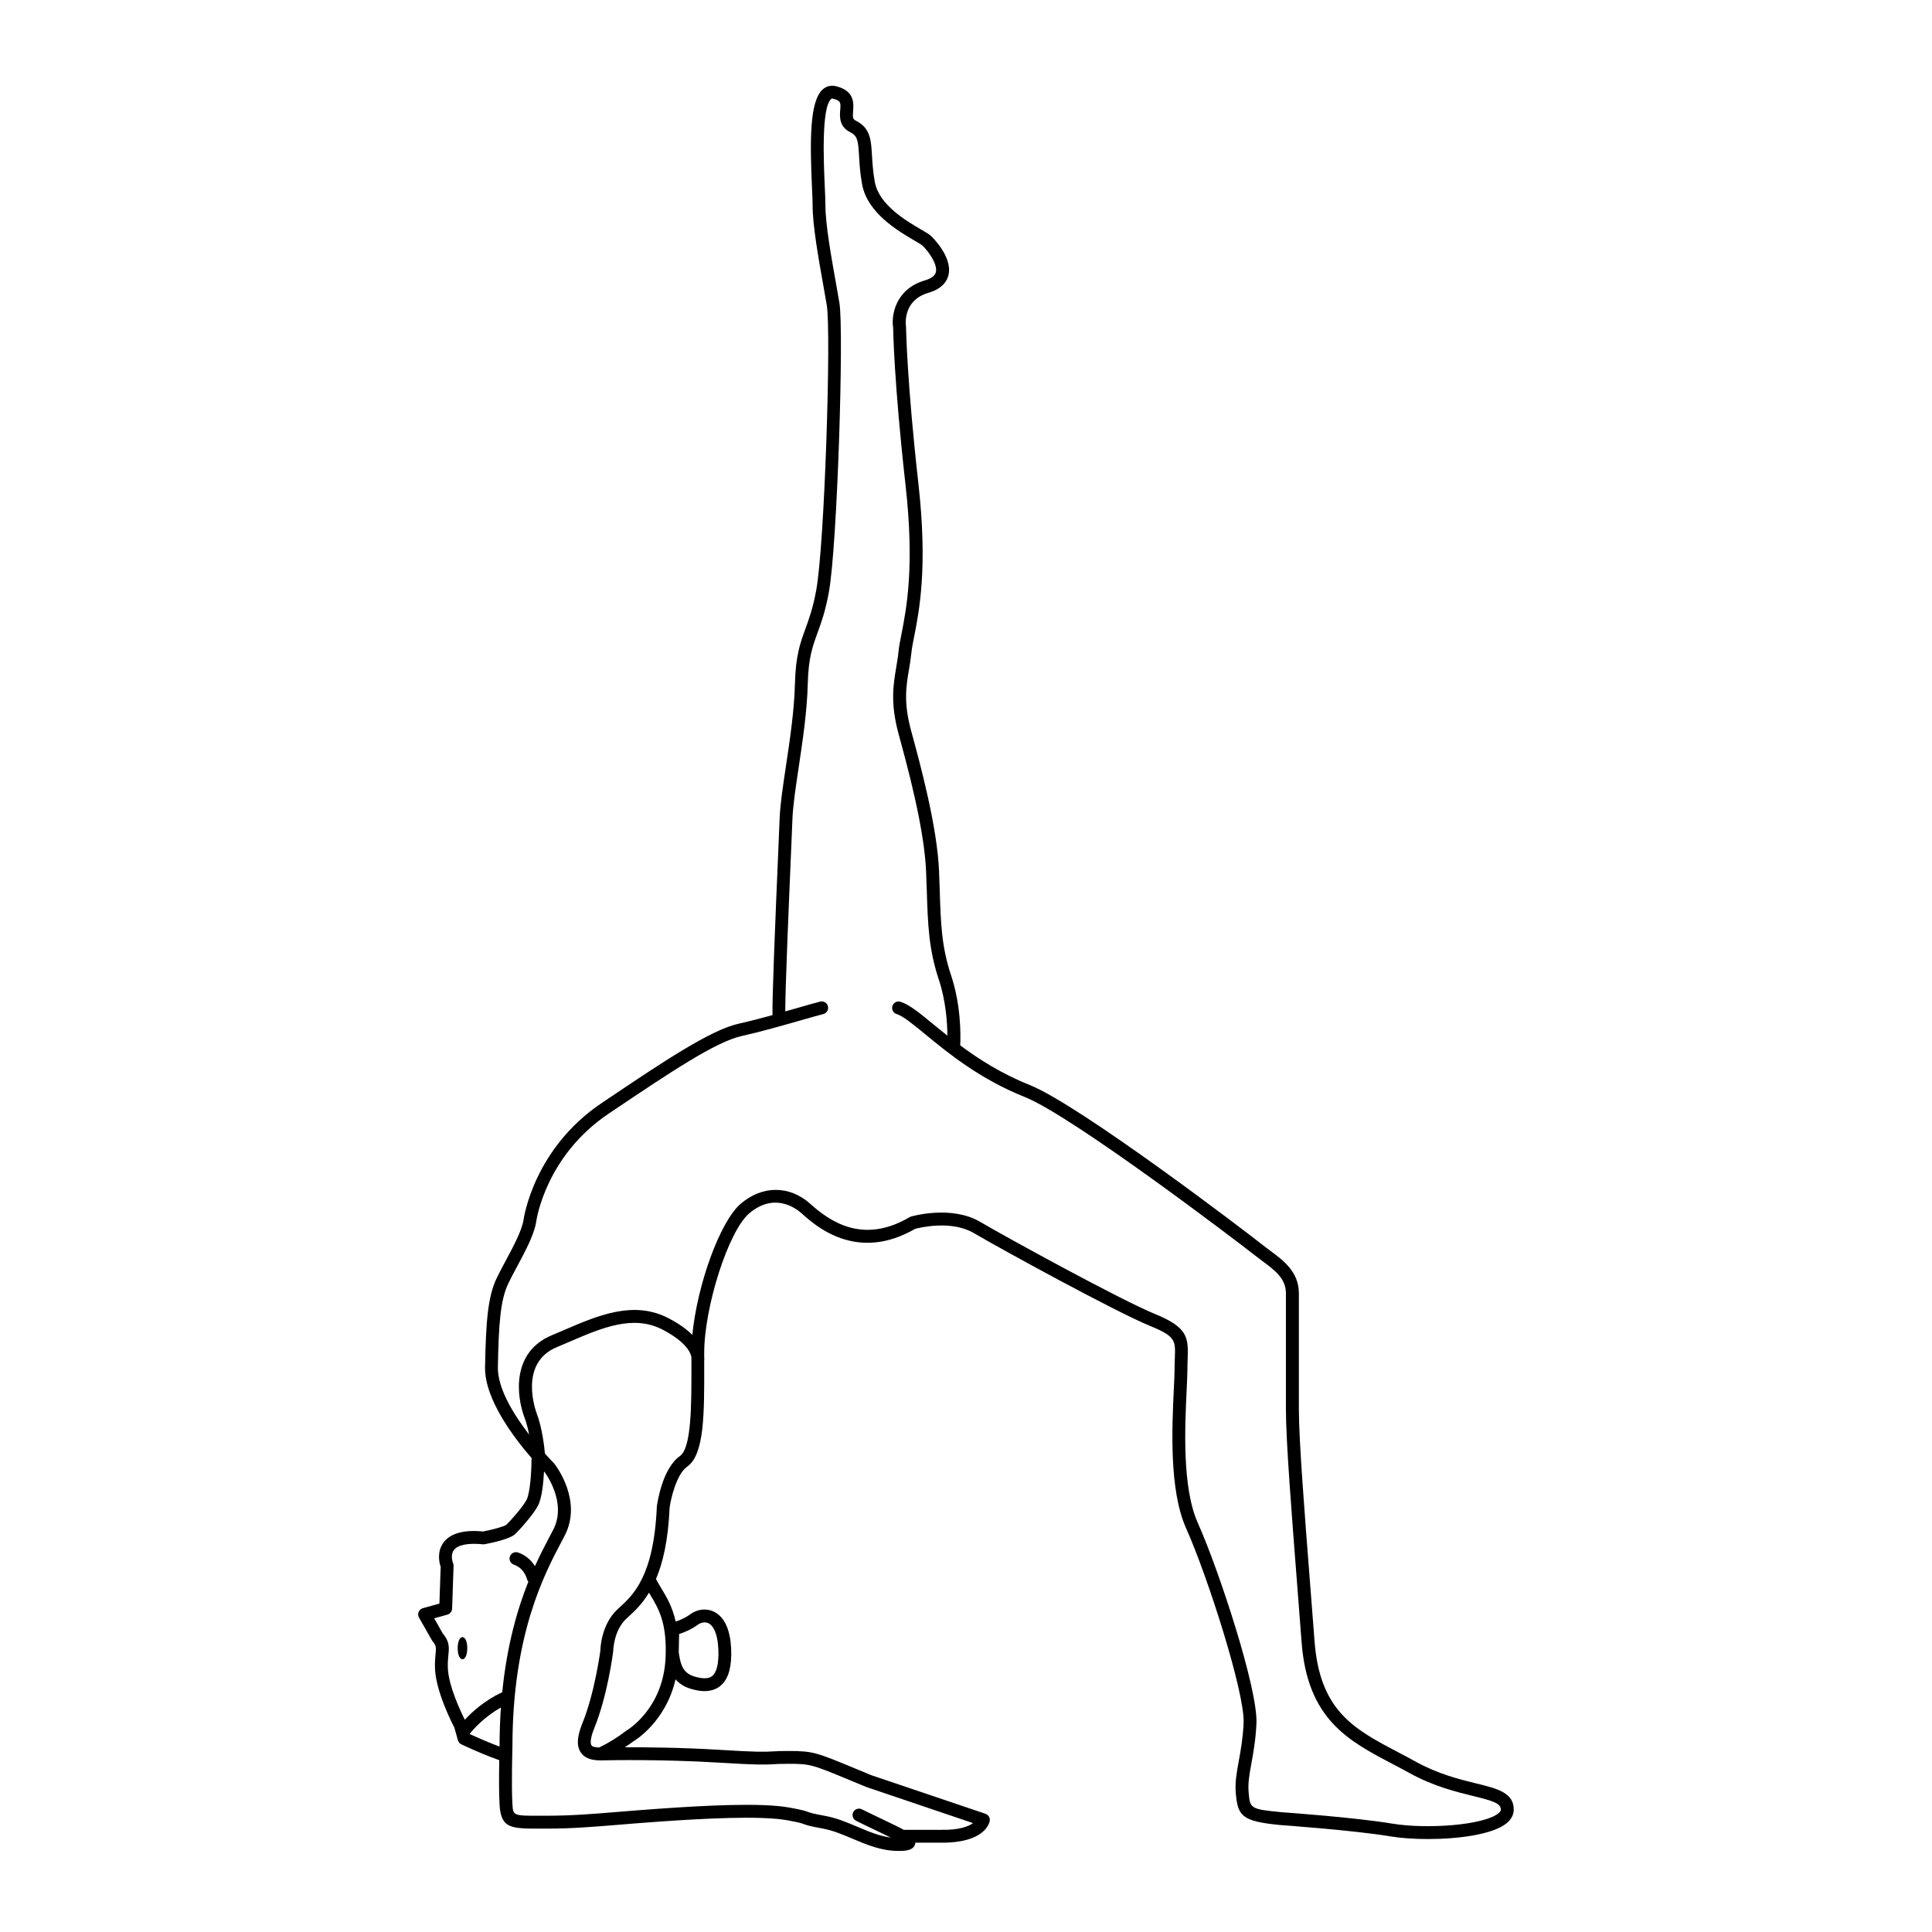
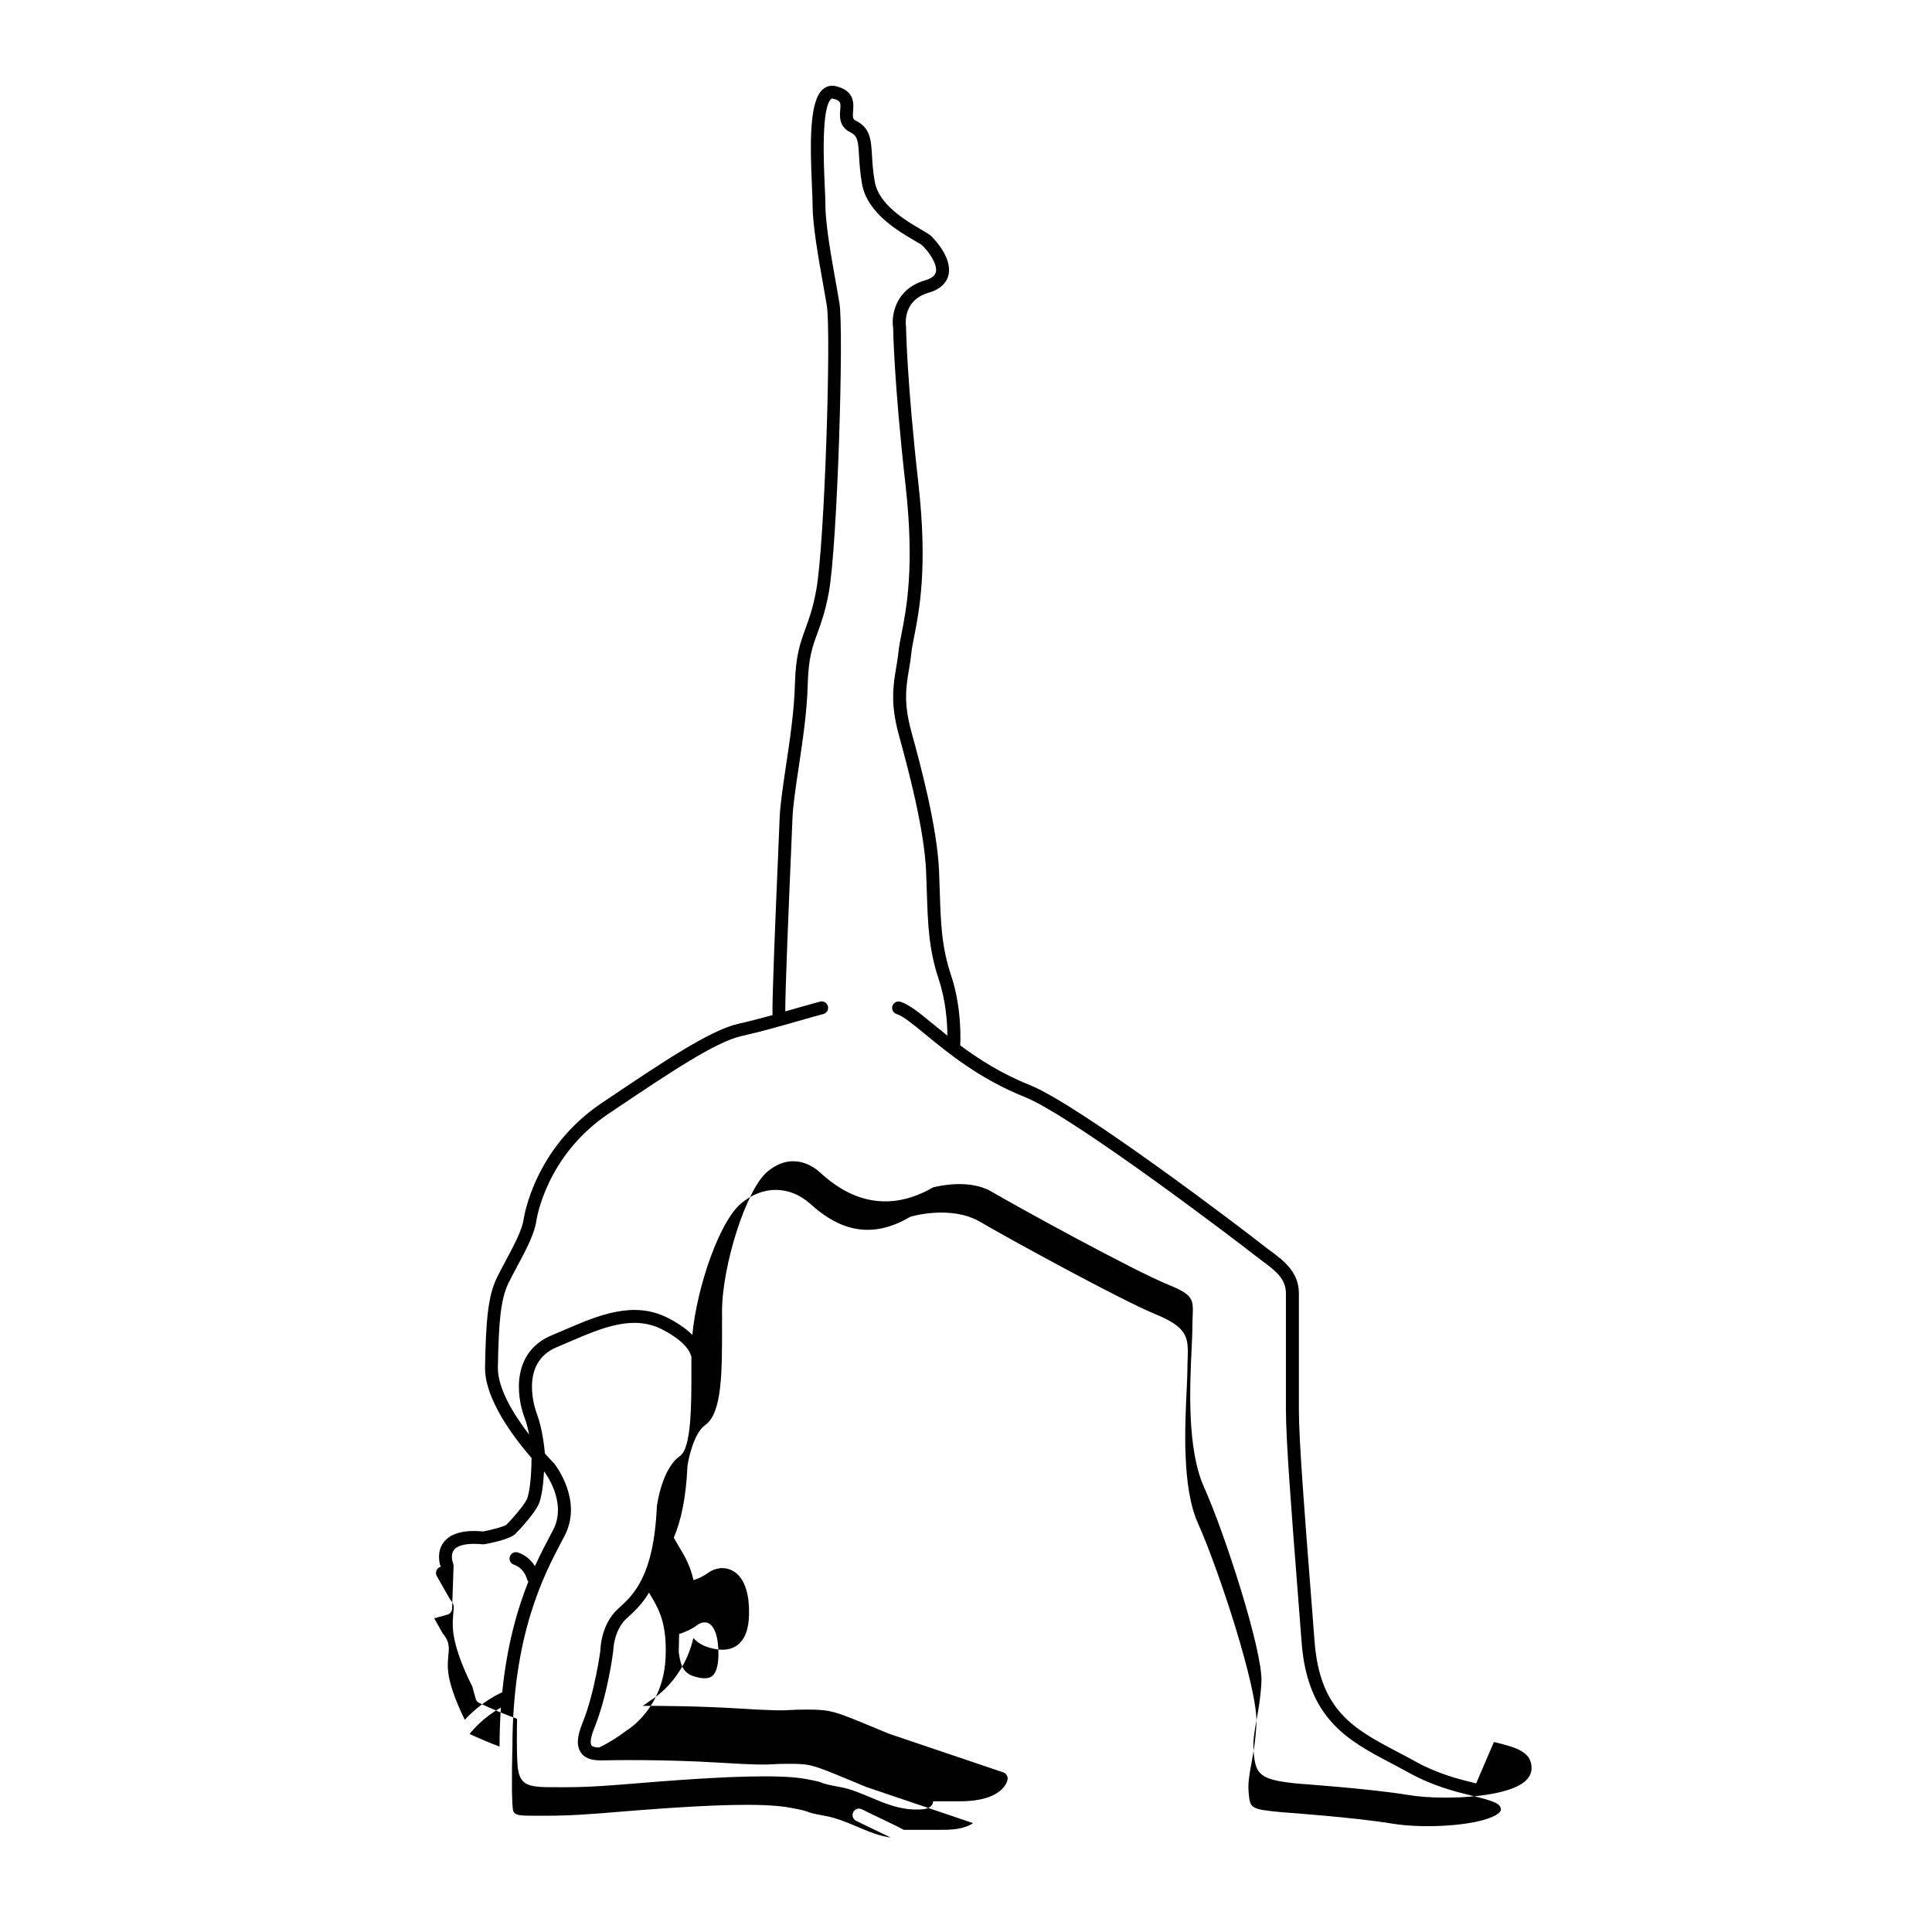
<svg xmlns="http://www.w3.org/2000/svg" fill="#000000" width="800px" height="800px" version="1.1" viewBox="144 144 512 512">
  <g>
-     <path d="m535.19 616.62c-4.481-1.098-10.051-2.465-16.047-5.785-1.602-0.887-3.184-1.723-4.742-2.539-11.531-6.066-20.641-10.855-22.031-29.363-0.359-4.691-0.75-9.699-1.145-14.781-1.48-18.934-3.008-38.512-3.008-46.629v-30.77c0-5.684-4.07-8.695-7.656-11.355-0.715-0.527-1.43-1.059-2.125-1.613-3.723-2.984-48.219-36.914-61.551-42.246-7.477-2.988-13.488-6.84-18.414-10.504 0.125-2.695 0.223-10.637-2.434-18.594-2.516-7.543-2.711-13.684-2.988-22.188-0.055-1.715-0.109-3.508-0.191-5.406-0.504-11.91-4.988-28.344-7.394-37.172-2.047-7.512-1.336-11.754-0.574-16.242 0.242-1.426 0.473-2.84 0.625-4.344 0.125-1.266 0.418-2.707 0.762-4.453 1.344-6.848 3.606-18.297 1.109-40.5-3.074-27.32-3.258-41.168-3.281-41.543-0.105-0.715-0.852-7.023 5.992-9.02 3.703-1.082 4.914-3.16 5.269-4.707 1.137-4.898-4.578-10.293-4.641-10.344-0.492-0.453-1.324-0.938-2.578-1.668-3.918-2.289-11.227-6.543-12.316-12.656-0.5-2.801-0.629-5.062-0.75-7.055-0.238-4.047-0.422-7.234-4.223-9.133-0.82-0.414-0.926-0.75-0.777-2.578 0.16-2.019 0.43-5.406-4.574-6.594-1.25-0.289-2.402-0.031-3.371 0.766-3.664 3.031-3.488 14.031-2.953 26.008 0.09 2.004 0.168 3.691 0.168 4.828 0 5.285 1.562 14.047 2.82 21.09 0.348 1.945 0.676 3.773 0.941 5.387 1.184 7.113-0.555 63.289-2.805 75.5-0.875 4.781-1.934 7.668-2.863 10.219-1.391 3.812-2.59 7.109-2.781 14.688-0.172 6.973-1.344 14.812-2.383 21.73-0.816 5.473-1.527 10.195-1.668 13.801-0.066 1.707-0.203 4.875-0.367 8.848-0.797 18.59-1.621 38.555-1.527 43.312-3.019 0.832-6.117 1.641-8.934 2.266-7.492 1.668-20.008 10.07-34.492 19.801l-1.844 1.238c-17.809 11.957-20.586 30.133-20.695 30.898-0.402 2.82-2.715 7.133-4.758 10.941-0.871 1.621-1.707 3.184-2.371 4.57-2.336 4.887-2.852 11.492-3.078 23.574-0.156 8.457 7.691 18.766 12.367 24.137-0.016 0.09-0.055 0.172-0.055 0.266 0 3.16-0.352 8.867-1.293 10.734-0.906 1.789-4.172 5.492-5.352 6.625-0.543 0.438-3.387 1.266-6.16 1.793-5.281-0.504-8.855 0.539-10.617 3.066-1.582 2.281-1.102 5.019-0.648 6.293l-0.336 9.754-4.387 1.219c-0.504 0.141-0.918 0.504-1.117 0.988-0.203 0.484-0.168 1.031 0.09 1.484l3.488 6.133c1.125 1.344 1.082 1.762 0.906 3.527-0.102 1.004-0.223 2.246-0.141 3.988 0.273 6.004 4.438 14.207 5.129 15.527l0.938 3.359c0.133 0.48 0.473 0.875 0.926 1.09 4.016 1.863 7.141 3.16 10.027 4.18-0.066 3.477-0.109 8.676 0.086 11.859 0.395 6.297 3.019 6.297 11.062 6.277h1.551c6.488 0 12.02-0.453 19.027-1.027 3.234-0.262 6.82-0.559 11.023-0.852 10.984-0.766 26.426-1.629 33.562-0.336 3.281 0.594 3.84 0.805 4.379 1.012 0.719 0.266 1.395 0.523 4.977 1.176 2.715 0.492 5.254 1.566 7.941 2.699 3.773 1.598 7.672 3.246 12.211 3.246 1.492 0 3.981 0 4.41-1.895 0.023-0.102 0.012-0.191 0.02-0.293h6.785 0.344c11.27 0 12.5-5.164 12.605-5.754 0.145-0.828-0.336-1.637-1.129-1.906l-30.379-10.273-3.828-1.594c-10.629-4.414-11.496-4.777-18.02-4.777-2.227 0-3.359 0.066-4.367 0.121-2.09 0.117-3.602 0.203-13.93-0.43-10.09-0.613-19.699-0.691-25.051-0.672 0.746-0.508 1.512-0.984 2.227-1.543 0.402-0.23 8.609-5.148 11.215-16.465 0.887 1.008 2.086 1.898 3.809 2.445 1.449 0.457 2.727 0.68 3.883 0.68 1.934 0 3.516-0.629 4.699-1.863 1.758-1.832 2.523-4.871 2.344-9.301-0.402-9.703-5.488-10.461-7.039-10.461-1.344 0-2.711 0.457-3.844 1.289-1.352 0.996-2.832 1.586-3.812 1.906-0.891-3.934-2.422-6.516-3.848-8.879-0.469-0.781-0.926-1.543-1.344-2.332-0.012-0.02-0.031-0.031-0.039-0.051 1.828-4.289 3.246-10.258 3.617-18.938 0.324-2.344 1.793-8.863 4.695-10.891 4.535-3.18 4.504-14.152 4.473-26.852v-1.258c0.031-0.246 0.051-0.613 0-1.098v-0.871c0-12.262 6.438-32.293 11.879-36.961 6.66-5.699 12.375-1.461 13.969-0.023 3.598 3.238 14.539 13.074 30.078 4.062 1.352-0.348 9.664-2.312 15.516 1.133 7.199 4.231 37.562 20.867 46.789 24.641 6.711 2.746 6.672 3.84 6.492 8.453-0.035 0.855-0.07 1.805-0.07 2.856 0 1.336-0.09 3.234-0.203 5.512-0.473 9.965-1.273 26.652 3.258 36.77 5.734 12.793 15.613 43.715 15.242 51.609-0.195 4.121-0.77 7.281-1.281 10.066-0.555 3.031-1.027 5.656-0.797 8.449 0.508 6.133 1.582 7.535 11.77 8.52 0.012 0 0.016-0.004 0.023 0 0.004 0 0.016 0.004 0.02 0.004 0.191 0.016 19.316 1.367 29.102 2.996 2.766 0.465 6.309 0.715 10.027 0.715 8.238 0 17.355-1.25 20.914-4.258 1.496-1.27 1.809-2.629 1.809-3.543 0.012-4.504-4.394-5.578-9.973-6.949zm-272.5-30.48c-0.066-1.496 0.039-2.559 0.133-3.496 0.203-2.016 0.359-3.606-1.508-5.793l-2.246-3.981 3.496-0.973c0.715-0.203 1.219-0.84 1.25-1.582l0.387-11.359c0.004-0.262-0.066-0.562-0.172-0.805-0.141-0.301-0.66-2.102 0.227-3.332 1.012-1.41 3.754-1.961 7.699-1.566 0.16 0.016 0.328 0.012 0.484-0.02 1.977-0.367 6.723-1.367 8.121-2.719 1.188-1.148 4.856-5.203 6.039-7.559 1.031-2.039 1.422-6.09 1.57-9.004 0.035 0.035 0.105 0.105 0.121 0.121 0.059 0.082 6.117 7.996 2.324 15.32l-0.863 1.641c-1.148 2.176-2.539 4.82-3.984 8.016-1.074-1.699-2.559-2.957-4.473-3.617-0.906-0.301-1.859 0.168-2.168 1.059-0.309 0.891 0.168 1.859 1.055 2.16 1.777 0.609 2.977 1.996 3.578 4.109 0.047 0.16 0.18 0.25 0.266 0.387-2.883 7.219-5.672 16.758-6.934 29.352-0.07 0.02-0.141 0.02-0.207 0.051-4.606 2.223-7.805 5.144-9.699 7.211-1.031-2.059-4.281-8.852-4.496-13.621zm13.699 20.723c-2.312-0.863-4.848-1.926-7.934-3.34 1.008-1.293 3.789-4.457 8.293-7.023-0.23 3.266-0.359 6.711-0.359 10.363zm47.586-29.832c1.246-0.395 3.16-1.145 4.941-2.457 0.543-0.398 1.211-0.629 1.824-0.629 2.09 0 3.445 2.691 3.633 7.195 0.176 4.238-0.66 6.035-1.395 6.801-0.535 0.559-1.25 0.82-2.246 0.82-0.797 0-1.758-0.176-2.863-0.523-2.922-0.918-3.508-3.238-3.894-5.738-0.035-0.227-0.07-0.438-0.102-0.625zm-7.66-10.406c2.195 3.652 4.481 7.422 4.07 16.652-0.586 13.422-9.891 19.059-10.461 19.41-2.387 1.828-4.793 3.293-7.144 4.418-0.898-0.035-1.754-0.156-2.035-0.57-0.168-0.238-0.594-1.27 0.75-4.574 3.473-8.523 4.938-19.703 5.012-20.391 0-0.055 0.07-5.547 3.598-8.715 1.773-1.598 3.93-3.551 5.891-6.777 0.113 0.176 0.211 0.359 0.32 0.547zm7.887-36.77c-4.637 3.246-5.977 12.211-6.133 13.383-0.805 18.582-6.262 23.492-10.246 27.078-4.664 4.203-4.719 10.957-4.707 11.023-0.016 0.109-1.473 11.215-4.769 19.324-1.465 3.594-1.594 6.07-0.402 7.793 1.211 1.754 3.305 2.039 5.176 2.062 0.012 0 0.02 0.012 0.035 0.012s0.023-0.012 0.039-0.012c0.418 0 0.828-0.004 1.203-0.012l0.863-0.016c0.141-0.004 14.137-0.297 29.172 0.621 10.531 0.645 12.121 0.555 14.324 0.434 0.969-0.055 2.051-0.117 4.176-0.117 5.848 0 6.258 0.172 16.715 4.516l3.945 1.633 28.273 9.566c-1.184 0.852-3.617 1.883-8.5 1.777h-9.871c-1.371-0.754-3.211-1.637-5.648-2.801-1.691-0.805-3.547-1.688-5.445-2.637-0.84-0.418-1.863-0.082-2.289 0.762-0.418 0.84-0.082 1.863 0.762 2.289 1.914 0.957 3.793 1.848 5.508 2.664 1.23 0.586 2.519 1.199 3.664 1.77-3.027-0.398-5.844-1.586-8.793-2.836-2.734-1.16-5.57-2.359-8.664-2.918-3.281-0.594-3.84-0.805-4.379-1.008-0.715-0.273-1.395-0.523-4.973-1.176-7.445-1.355-22.305-0.559-34.414 0.289-4.219 0.297-7.82 0.59-11.062 0.855-6.926 0.57-12.402 1.012-18.75 1.012h-1.559c-7.492 0.031-7.465 0.016-7.656-3.082-0.297-4.856 0-15.023 0.004-15.176 0-29.711 8.438-45.711 12.973-54.305l0.875-1.664c4.812-9.285-2.363-18.594-2.805-19.145-0.039-0.035-1.008-1.008-2.43-2.602-0.152-1.684-0.711-6.793-2.172-10.621-0.207-0.543-4.926-13.312 5.305-17.574 1.094-0.453 2.18-0.926 3.273-1.395 8.746-3.762 17.004-7.305 24.801-3.238 6.297 3.285 7.41 6.168 7.609 7.231l0.004 2.191c0.02 10.258 0.051 21.891-3.031 24.047zm216.95 94.645c-3.805 3.219-19.098 4.297-28.18 2.781-9.879-1.648-28.383-2.961-29.387-3.031-8.309-0.801-8.328-0.977-8.695-5.41-0.195-2.344 0.223-4.644 0.754-7.559 0.523-2.891 1.117-6.168 1.324-10.516 0.438-9.16-10.016-40.859-15.531-53.168-4.203-9.371-3.426-25.547-2.961-35.211 0.109-2.344 0.203-4.297 0.203-5.672 0-1.008 0.035-1.91 0.066-2.727 0.211-5.613-0.055-8.238-8.605-11.738-9.094-3.719-39.207-20.219-46.352-24.426-7.621-4.481-17.945-1.543-18.383-1.414-0.137 0.039-0.266 0.098-0.387 0.168-12.102 7.117-20.793 1.391-26.27-3.535-5.488-4.934-12.73-4.949-18.461-0.023-5.531 4.742-11.531 21.574-12.812 34.746-1.406-1.402-3.402-2.902-6.289-4.41-9.254-4.82-18.637-0.777-27.727 3.133-1.082 0.465-2.156 0.926-3.238 1.379-10.574 4.41-9.488 15.859-7.176 21.93 0.508 1.34 0.891 2.898 1.188 4.394-4.031-5.231-8.395-12.211-8.289-17.855 0.211-11.578 0.68-17.844 2.746-22.168 0.641-1.344 1.449-2.856 2.297-4.434 2.281-4.254 4.641-8.656 5.129-12.07 0.102-0.707 2.656-17.438 19.219-28.555l1.844-1.238c14.203-9.539 26.465-17.773 33.332-19.301 5.031-1.117 10.918-2.801 15.645-4.152 2.363-0.676 4.449-1.27 6.035-1.684 0.91-0.238 1.457-1.168 1.219-2.074s-1.16-1.457-2.074-1.219c-1.605 0.418-3.723 1.023-6.109 1.707-0.988 0.281-2.051 0.586-3.125 0.887 0-6.246 0.984-29.27 1.535-42.219 0.172-3.981 0.309-7.148 0.371-8.867 0.133-3.41 0.855-8.277 1.629-13.426 1.055-7.012 2.242-14.965 2.422-22.148 0.176-7.012 1.234-9.926 2.574-13.602 0.973-2.676 2.082-5.703 3.012-10.766 2.277-12.375 4.016-69.43 2.812-76.676-0.266-1.621-0.598-3.473-0.945-5.426-1.234-6.906-2.769-15.508-2.769-20.488 0-1.164-0.074-2.906-0.172-4.977-0.281-6.293-0.941-21.027 1.719-23.227 0.102-0.082 0.176-0.133 0.406-0.074 2.172 0.52 2.125 1.098 1.969 3.012-0.133 1.641-0.348 4.394 2.648 5.894 1.949 0.973 2.106 2.195 2.344 6.289 0.109 1.984 0.258 4.457 0.797 7.457 1.367 7.656 9.559 12.434 13.949 15 0.832 0.484 1.773 1.031 2 1.246 1.461 1.34 4.117 4.898 3.617 7.059-0.227 0.969-1.203 1.715-2.91 2.211-7.898 2.309-8.949 9.395-8.418 12.57 0 0.137 0.188 14.125 3.281 41.645 2.438 21.68 0.242 32.809-1.066 39.465-0.359 1.812-0.672 3.387-0.805 4.769-0.141 1.426-0.371 2.769-0.598 4.121-0.785 4.656-1.594 9.473 0.648 17.703 2.371 8.699 6.793 24.895 7.273 36.422 0.086 1.891 0.141 3.668 0.195 5.371 0.273 8.465 0.488 15.145 3.152 23.16 1.891 5.664 2.273 11.441 2.297 14.93-1.316-1.043-2.562-2.062-3.703-2.996-3.719-3.059-6.402-5.266-8.746-5.984-0.898-0.281-1.855 0.227-2.125 1.129-0.277 0.902 0.227 1.855 1.129 2.125 1.691 0.52 4.293 2.656 7.578 5.359 6.074 4.996 14.398 11.836 26.383 16.629 12.734 5.094 57.156 38.914 60.688 41.742 0.73 0.578 1.48 1.137 2.227 1.691 3.371 2.492 6.281 4.648 6.281 8.621v30.77c0 8.246 1.535 27.895 3.019 46.895 0.398 5.078 0.785 10.086 1.137 14.773 1.543 20.383 12.375 26.086 23.852 32.121 1.531 0.805 3.098 1.629 4.676 2.504 6.394 3.543 12.461 5.023 16.887 6.109 5.367 1.316 7.391 1.965 7.391 3.629 0.02 0.258-0.188 0.578-0.59 0.918z" />
-     <path d="m267.83 580.79c0 3.91-2.539 3.91-2.539 0 0-3.906 2.539-3.906 2.539 0" />
+     <path d="m535.19 616.62c-4.481-1.098-10.051-2.465-16.047-5.785-1.602-0.887-3.184-1.723-4.742-2.539-11.531-6.066-20.641-10.855-22.031-29.363-0.359-4.691-0.75-9.699-1.145-14.781-1.48-18.934-3.008-38.512-3.008-46.629v-30.77c0-5.684-4.07-8.695-7.656-11.355-0.715-0.527-1.43-1.059-2.125-1.613-3.723-2.984-48.219-36.914-61.551-42.246-7.477-2.988-13.488-6.84-18.414-10.504 0.125-2.695 0.223-10.637-2.434-18.594-2.516-7.543-2.711-13.684-2.988-22.188-0.055-1.715-0.109-3.508-0.191-5.406-0.504-11.91-4.988-28.344-7.394-37.172-2.047-7.512-1.336-11.754-0.574-16.242 0.242-1.426 0.473-2.84 0.625-4.344 0.125-1.266 0.418-2.707 0.762-4.453 1.344-6.848 3.606-18.297 1.109-40.5-3.074-27.32-3.258-41.168-3.281-41.543-0.105-0.715-0.852-7.023 5.992-9.02 3.703-1.082 4.914-3.16 5.269-4.707 1.137-4.898-4.578-10.293-4.641-10.344-0.492-0.453-1.324-0.938-2.578-1.668-3.918-2.289-11.227-6.543-12.316-12.656-0.5-2.801-0.629-5.062-0.75-7.055-0.238-4.047-0.422-7.234-4.223-9.133-0.82-0.414-0.926-0.75-0.777-2.578 0.16-2.019 0.43-5.406-4.574-6.594-1.25-0.289-2.402-0.031-3.371 0.766-3.664 3.031-3.488 14.031-2.953 26.008 0.09 2.004 0.168 3.691 0.168 4.828 0 5.285 1.562 14.047 2.82 21.09 0.348 1.945 0.676 3.773 0.941 5.387 1.184 7.113-0.555 63.289-2.805 75.5-0.875 4.781-1.934 7.668-2.863 10.219-1.391 3.812-2.59 7.109-2.781 14.688-0.172 6.973-1.344 14.812-2.383 21.73-0.816 5.473-1.527 10.195-1.668 13.801-0.066 1.707-0.203 4.875-0.367 8.848-0.797 18.59-1.621 38.555-1.527 43.312-3.019 0.832-6.117 1.641-8.934 2.266-7.492 1.668-20.008 10.07-34.492 19.801l-1.844 1.238c-17.809 11.957-20.586 30.133-20.695 30.898-0.402 2.82-2.715 7.133-4.758 10.941-0.871 1.621-1.707 3.184-2.371 4.57-2.336 4.887-2.852 11.492-3.078 23.574-0.156 8.457 7.691 18.766 12.367 24.137-0.016 0.09-0.055 0.172-0.055 0.266 0 3.16-0.352 8.867-1.293 10.734-0.906 1.789-4.172 5.492-5.352 6.625-0.543 0.438-3.387 1.266-6.16 1.793-5.281-0.504-8.855 0.539-10.617 3.066-1.582 2.281-1.102 5.019-0.648 6.293c-0.504 0.141-0.918 0.504-1.117 0.988-0.203 0.484-0.168 1.031 0.09 1.484l3.488 6.133c1.125 1.344 1.082 1.762 0.906 3.527-0.102 1.004-0.223 2.246-0.141 3.988 0.273 6.004 4.438 14.207 5.129 15.527l0.938 3.359c0.133 0.48 0.473 0.875 0.926 1.09 4.016 1.863 7.141 3.16 10.027 4.18-0.066 3.477-0.109 8.676 0.086 11.859 0.395 6.297 3.019 6.297 11.062 6.277h1.551c6.488 0 12.02-0.453 19.027-1.027 3.234-0.262 6.82-0.559 11.023-0.852 10.984-0.766 26.426-1.629 33.562-0.336 3.281 0.594 3.84 0.805 4.379 1.012 0.719 0.266 1.395 0.523 4.977 1.176 2.715 0.492 5.254 1.566 7.941 2.699 3.773 1.598 7.672 3.246 12.211 3.246 1.492 0 3.981 0 4.41-1.895 0.023-0.102 0.012-0.191 0.02-0.293h6.785 0.344c11.27 0 12.5-5.164 12.605-5.754 0.145-0.828-0.336-1.637-1.129-1.906l-30.379-10.273-3.828-1.594c-10.629-4.414-11.496-4.777-18.02-4.777-2.227 0-3.359 0.066-4.367 0.121-2.09 0.117-3.602 0.203-13.93-0.43-10.09-0.613-19.699-0.691-25.051-0.672 0.746-0.508 1.512-0.984 2.227-1.543 0.402-0.23 8.609-5.148 11.215-16.465 0.887 1.008 2.086 1.898 3.809 2.445 1.449 0.457 2.727 0.68 3.883 0.68 1.934 0 3.516-0.629 4.699-1.863 1.758-1.832 2.523-4.871 2.344-9.301-0.402-9.703-5.488-10.461-7.039-10.461-1.344 0-2.711 0.457-3.844 1.289-1.352 0.996-2.832 1.586-3.812 1.906-0.891-3.934-2.422-6.516-3.848-8.879-0.469-0.781-0.926-1.543-1.344-2.332-0.012-0.02-0.031-0.031-0.039-0.051 1.828-4.289 3.246-10.258 3.617-18.938 0.324-2.344 1.793-8.863 4.695-10.891 4.535-3.18 4.504-14.152 4.473-26.852v-1.258c0.031-0.246 0.051-0.613 0-1.098v-0.871c0-12.262 6.438-32.293 11.879-36.961 6.66-5.699 12.375-1.461 13.969-0.023 3.598 3.238 14.539 13.074 30.078 4.062 1.352-0.348 9.664-2.312 15.516 1.133 7.199 4.231 37.562 20.867 46.789 24.641 6.711 2.746 6.672 3.84 6.492 8.453-0.035 0.855-0.07 1.805-0.07 2.856 0 1.336-0.09 3.234-0.203 5.512-0.473 9.965-1.273 26.652 3.258 36.77 5.734 12.793 15.613 43.715 15.242 51.609-0.195 4.121-0.77 7.281-1.281 10.066-0.555 3.031-1.027 5.656-0.797 8.449 0.508 6.133 1.582 7.535 11.77 8.52 0.012 0 0.016-0.004 0.023 0 0.004 0 0.016 0.004 0.02 0.004 0.191 0.016 19.316 1.367 29.102 2.996 2.766 0.465 6.309 0.715 10.027 0.715 8.238 0 17.355-1.25 20.914-4.258 1.496-1.27 1.809-2.629 1.809-3.543 0.012-4.504-4.394-5.578-9.973-6.949zm-272.5-30.48c-0.066-1.496 0.039-2.559 0.133-3.496 0.203-2.016 0.359-3.606-1.508-5.793l-2.246-3.981 3.496-0.973c0.715-0.203 1.219-0.84 1.25-1.582l0.387-11.359c0.004-0.262-0.066-0.562-0.172-0.805-0.141-0.301-0.66-2.102 0.227-3.332 1.012-1.41 3.754-1.961 7.699-1.566 0.16 0.016 0.328 0.012 0.484-0.02 1.977-0.367 6.723-1.367 8.121-2.719 1.188-1.148 4.856-5.203 6.039-7.559 1.031-2.039 1.422-6.09 1.57-9.004 0.035 0.035 0.105 0.105 0.121 0.121 0.059 0.082 6.117 7.996 2.324 15.32l-0.863 1.641c-1.148 2.176-2.539 4.82-3.984 8.016-1.074-1.699-2.559-2.957-4.473-3.617-0.906-0.301-1.859 0.168-2.168 1.059-0.309 0.891 0.168 1.859 1.055 2.16 1.777 0.609 2.977 1.996 3.578 4.109 0.047 0.16 0.18 0.25 0.266 0.387-2.883 7.219-5.672 16.758-6.934 29.352-0.07 0.02-0.141 0.02-0.207 0.051-4.606 2.223-7.805 5.144-9.699 7.211-1.031-2.059-4.281-8.852-4.496-13.621zm13.699 20.723c-2.312-0.863-4.848-1.926-7.934-3.34 1.008-1.293 3.789-4.457 8.293-7.023-0.23 3.266-0.359 6.711-0.359 10.363zm47.586-29.832c1.246-0.395 3.16-1.145 4.941-2.457 0.543-0.398 1.211-0.629 1.824-0.629 2.09 0 3.445 2.691 3.633 7.195 0.176 4.238-0.66 6.035-1.395 6.801-0.535 0.559-1.25 0.82-2.246 0.82-0.797 0-1.758-0.176-2.863-0.523-2.922-0.918-3.508-3.238-3.894-5.738-0.035-0.227-0.07-0.438-0.102-0.625zm-7.66-10.406c2.195 3.652 4.481 7.422 4.07 16.652-0.586 13.422-9.891 19.059-10.461 19.41-2.387 1.828-4.793 3.293-7.144 4.418-0.898-0.035-1.754-0.156-2.035-0.57-0.168-0.238-0.594-1.27 0.75-4.574 3.473-8.523 4.938-19.703 5.012-20.391 0-0.055 0.07-5.547 3.598-8.715 1.773-1.598 3.93-3.551 5.891-6.777 0.113 0.176 0.211 0.359 0.32 0.547zm7.887-36.77c-4.637 3.246-5.977 12.211-6.133 13.383-0.805 18.582-6.262 23.492-10.246 27.078-4.664 4.203-4.719 10.957-4.707 11.023-0.016 0.109-1.473 11.215-4.769 19.324-1.465 3.594-1.594 6.07-0.402 7.793 1.211 1.754 3.305 2.039 5.176 2.062 0.012 0 0.02 0.012 0.035 0.012s0.023-0.012 0.039-0.012c0.418 0 0.828-0.004 1.203-0.012l0.863-0.016c0.141-0.004 14.137-0.297 29.172 0.621 10.531 0.645 12.121 0.555 14.324 0.434 0.969-0.055 2.051-0.117 4.176-0.117 5.848 0 6.258 0.172 16.715 4.516l3.945 1.633 28.273 9.566c-1.184 0.852-3.617 1.883-8.5 1.777h-9.871c-1.371-0.754-3.211-1.637-5.648-2.801-1.691-0.805-3.547-1.688-5.445-2.637-0.84-0.418-1.863-0.082-2.289 0.762-0.418 0.84-0.082 1.863 0.762 2.289 1.914 0.957 3.793 1.848 5.508 2.664 1.23 0.586 2.519 1.199 3.664 1.77-3.027-0.398-5.844-1.586-8.793-2.836-2.734-1.16-5.57-2.359-8.664-2.918-3.281-0.594-3.84-0.805-4.379-1.008-0.715-0.273-1.395-0.523-4.973-1.176-7.445-1.355-22.305-0.559-34.414 0.289-4.219 0.297-7.82 0.59-11.062 0.855-6.926 0.57-12.402 1.012-18.75 1.012h-1.559c-7.492 0.031-7.465 0.016-7.656-3.082-0.297-4.856 0-15.023 0.004-15.176 0-29.711 8.438-45.711 12.973-54.305l0.875-1.664c4.812-9.285-2.363-18.594-2.805-19.145-0.039-0.035-1.008-1.008-2.43-2.602-0.152-1.684-0.711-6.793-2.172-10.621-0.207-0.543-4.926-13.312 5.305-17.574 1.094-0.453 2.18-0.926 3.273-1.395 8.746-3.762 17.004-7.305 24.801-3.238 6.297 3.285 7.41 6.168 7.609 7.231l0.004 2.191c0.02 10.258 0.051 21.891-3.031 24.047zm216.95 94.645c-3.805 3.219-19.098 4.297-28.18 2.781-9.879-1.648-28.383-2.961-29.387-3.031-8.309-0.801-8.328-0.977-8.695-5.41-0.195-2.344 0.223-4.644 0.754-7.559 0.523-2.891 1.117-6.168 1.324-10.516 0.438-9.16-10.016-40.859-15.531-53.168-4.203-9.371-3.426-25.547-2.961-35.211 0.109-2.344 0.203-4.297 0.203-5.672 0-1.008 0.035-1.91 0.066-2.727 0.211-5.613-0.055-8.238-8.605-11.738-9.094-3.719-39.207-20.219-46.352-24.426-7.621-4.481-17.945-1.543-18.383-1.414-0.137 0.039-0.266 0.098-0.387 0.168-12.102 7.117-20.793 1.391-26.27-3.535-5.488-4.934-12.73-4.949-18.461-0.023-5.531 4.742-11.531 21.574-12.812 34.746-1.406-1.402-3.402-2.902-6.289-4.41-9.254-4.82-18.637-0.777-27.727 3.133-1.082 0.465-2.156 0.926-3.238 1.379-10.574 4.41-9.488 15.859-7.176 21.93 0.508 1.34 0.891 2.898 1.188 4.394-4.031-5.231-8.395-12.211-8.289-17.855 0.211-11.578 0.68-17.844 2.746-22.168 0.641-1.344 1.449-2.856 2.297-4.434 2.281-4.254 4.641-8.656 5.129-12.07 0.102-0.707 2.656-17.438 19.219-28.555l1.844-1.238c14.203-9.539 26.465-17.773 33.332-19.301 5.031-1.117 10.918-2.801 15.645-4.152 2.363-0.676 4.449-1.27 6.035-1.684 0.91-0.238 1.457-1.168 1.219-2.074s-1.16-1.457-2.074-1.219c-1.605 0.418-3.723 1.023-6.109 1.707-0.988 0.281-2.051 0.586-3.125 0.887 0-6.246 0.984-29.27 1.535-42.219 0.172-3.981 0.309-7.148 0.371-8.867 0.133-3.41 0.855-8.277 1.629-13.426 1.055-7.012 2.242-14.965 2.422-22.148 0.176-7.012 1.234-9.926 2.574-13.602 0.973-2.676 2.082-5.703 3.012-10.766 2.277-12.375 4.016-69.43 2.812-76.676-0.266-1.621-0.598-3.473-0.945-5.426-1.234-6.906-2.769-15.508-2.769-20.488 0-1.164-0.074-2.906-0.172-4.977-0.281-6.293-0.941-21.027 1.719-23.227 0.102-0.082 0.176-0.133 0.406-0.074 2.172 0.52 2.125 1.098 1.969 3.012-0.133 1.641-0.348 4.394 2.648 5.894 1.949 0.973 2.106 2.195 2.344 6.289 0.109 1.984 0.258 4.457 0.797 7.457 1.367 7.656 9.559 12.434 13.949 15 0.832 0.484 1.773 1.031 2 1.246 1.461 1.34 4.117 4.898 3.617 7.059-0.227 0.969-1.203 1.715-2.91 2.211-7.898 2.309-8.949 9.395-8.418 12.57 0 0.137 0.188 14.125 3.281 41.645 2.438 21.68 0.242 32.809-1.066 39.465-0.359 1.812-0.672 3.387-0.805 4.769-0.141 1.426-0.371 2.769-0.598 4.121-0.785 4.656-1.594 9.473 0.648 17.703 2.371 8.699 6.793 24.895 7.273 36.422 0.086 1.891 0.141 3.668 0.195 5.371 0.273 8.465 0.488 15.145 3.152 23.16 1.891 5.664 2.273 11.441 2.297 14.93-1.316-1.043-2.562-2.062-3.703-2.996-3.719-3.059-6.402-5.266-8.746-5.984-0.898-0.281-1.855 0.227-2.125 1.129-0.277 0.902 0.227 1.855 1.129 2.125 1.691 0.52 4.293 2.656 7.578 5.359 6.074 4.996 14.398 11.836 26.383 16.629 12.734 5.094 57.156 38.914 60.688 41.742 0.73 0.578 1.48 1.137 2.227 1.691 3.371 2.492 6.281 4.648 6.281 8.621v30.77c0 8.246 1.535 27.895 3.019 46.895 0.398 5.078 0.785 10.086 1.137 14.773 1.543 20.383 12.375 26.086 23.852 32.121 1.531 0.805 3.098 1.629 4.676 2.504 6.394 3.543 12.461 5.023 16.887 6.109 5.367 1.316 7.391 1.965 7.391 3.629 0.02 0.258-0.188 0.578-0.59 0.918z" />
  </g>
</svg>